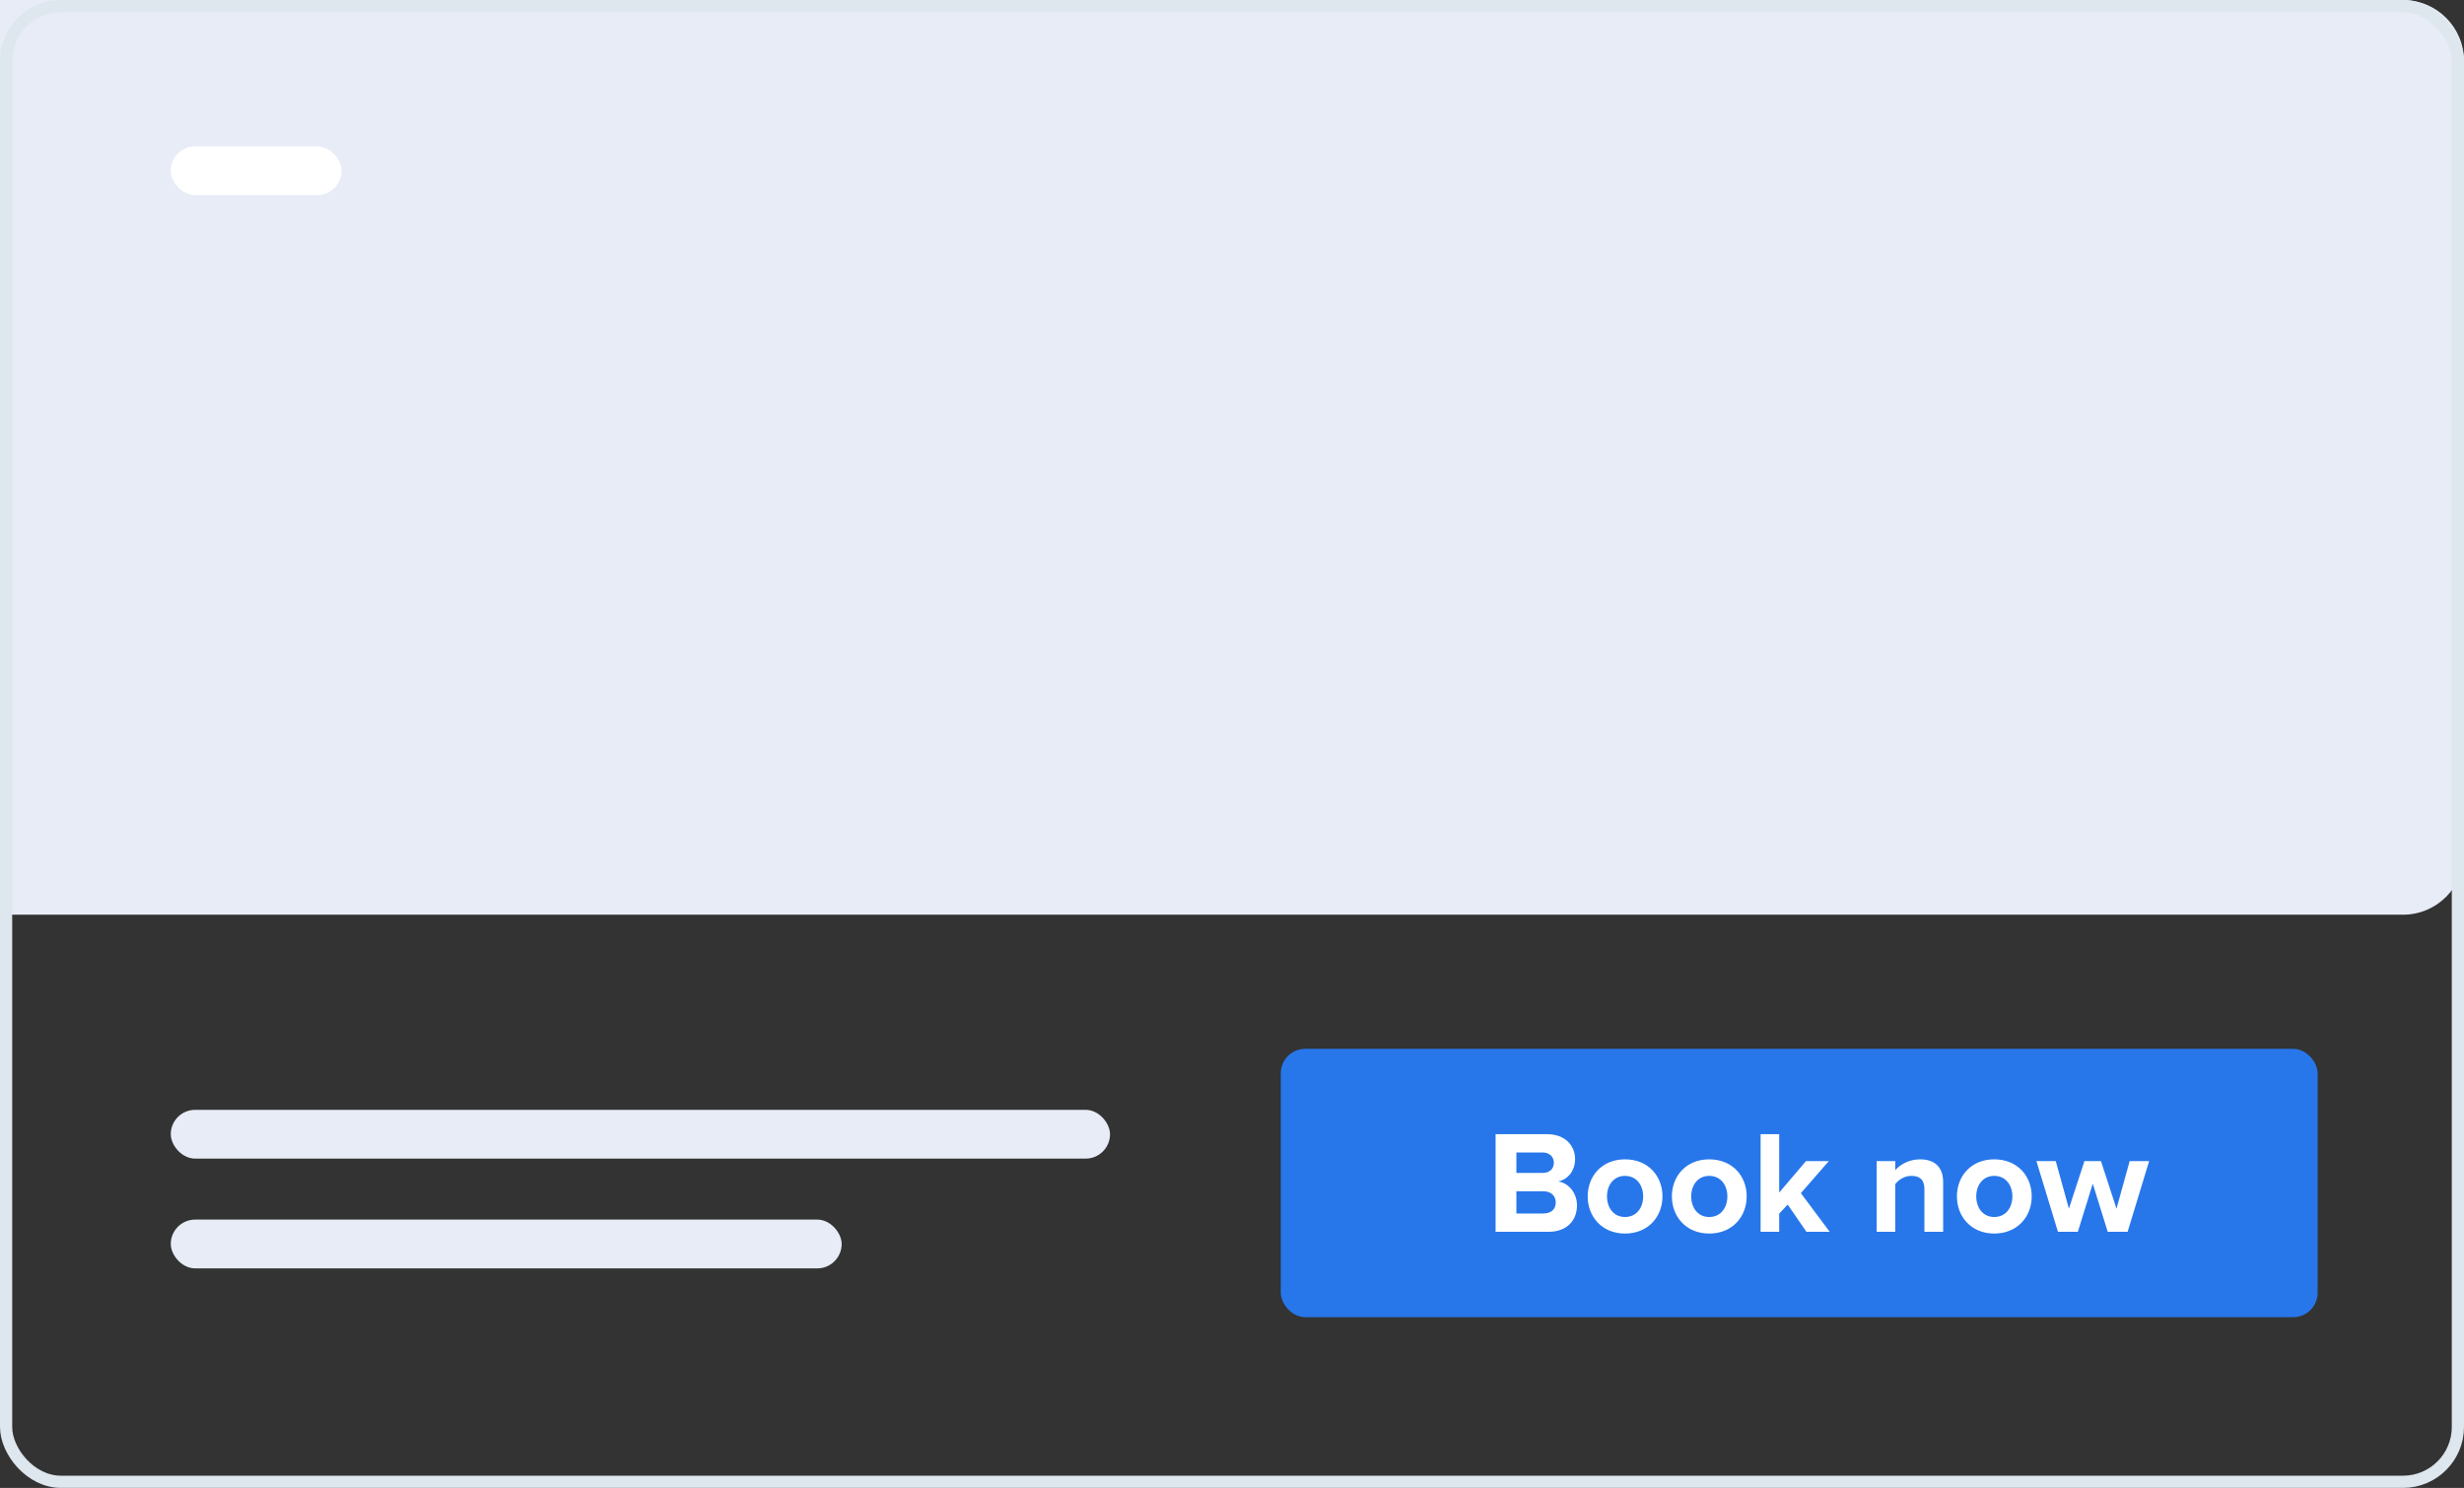
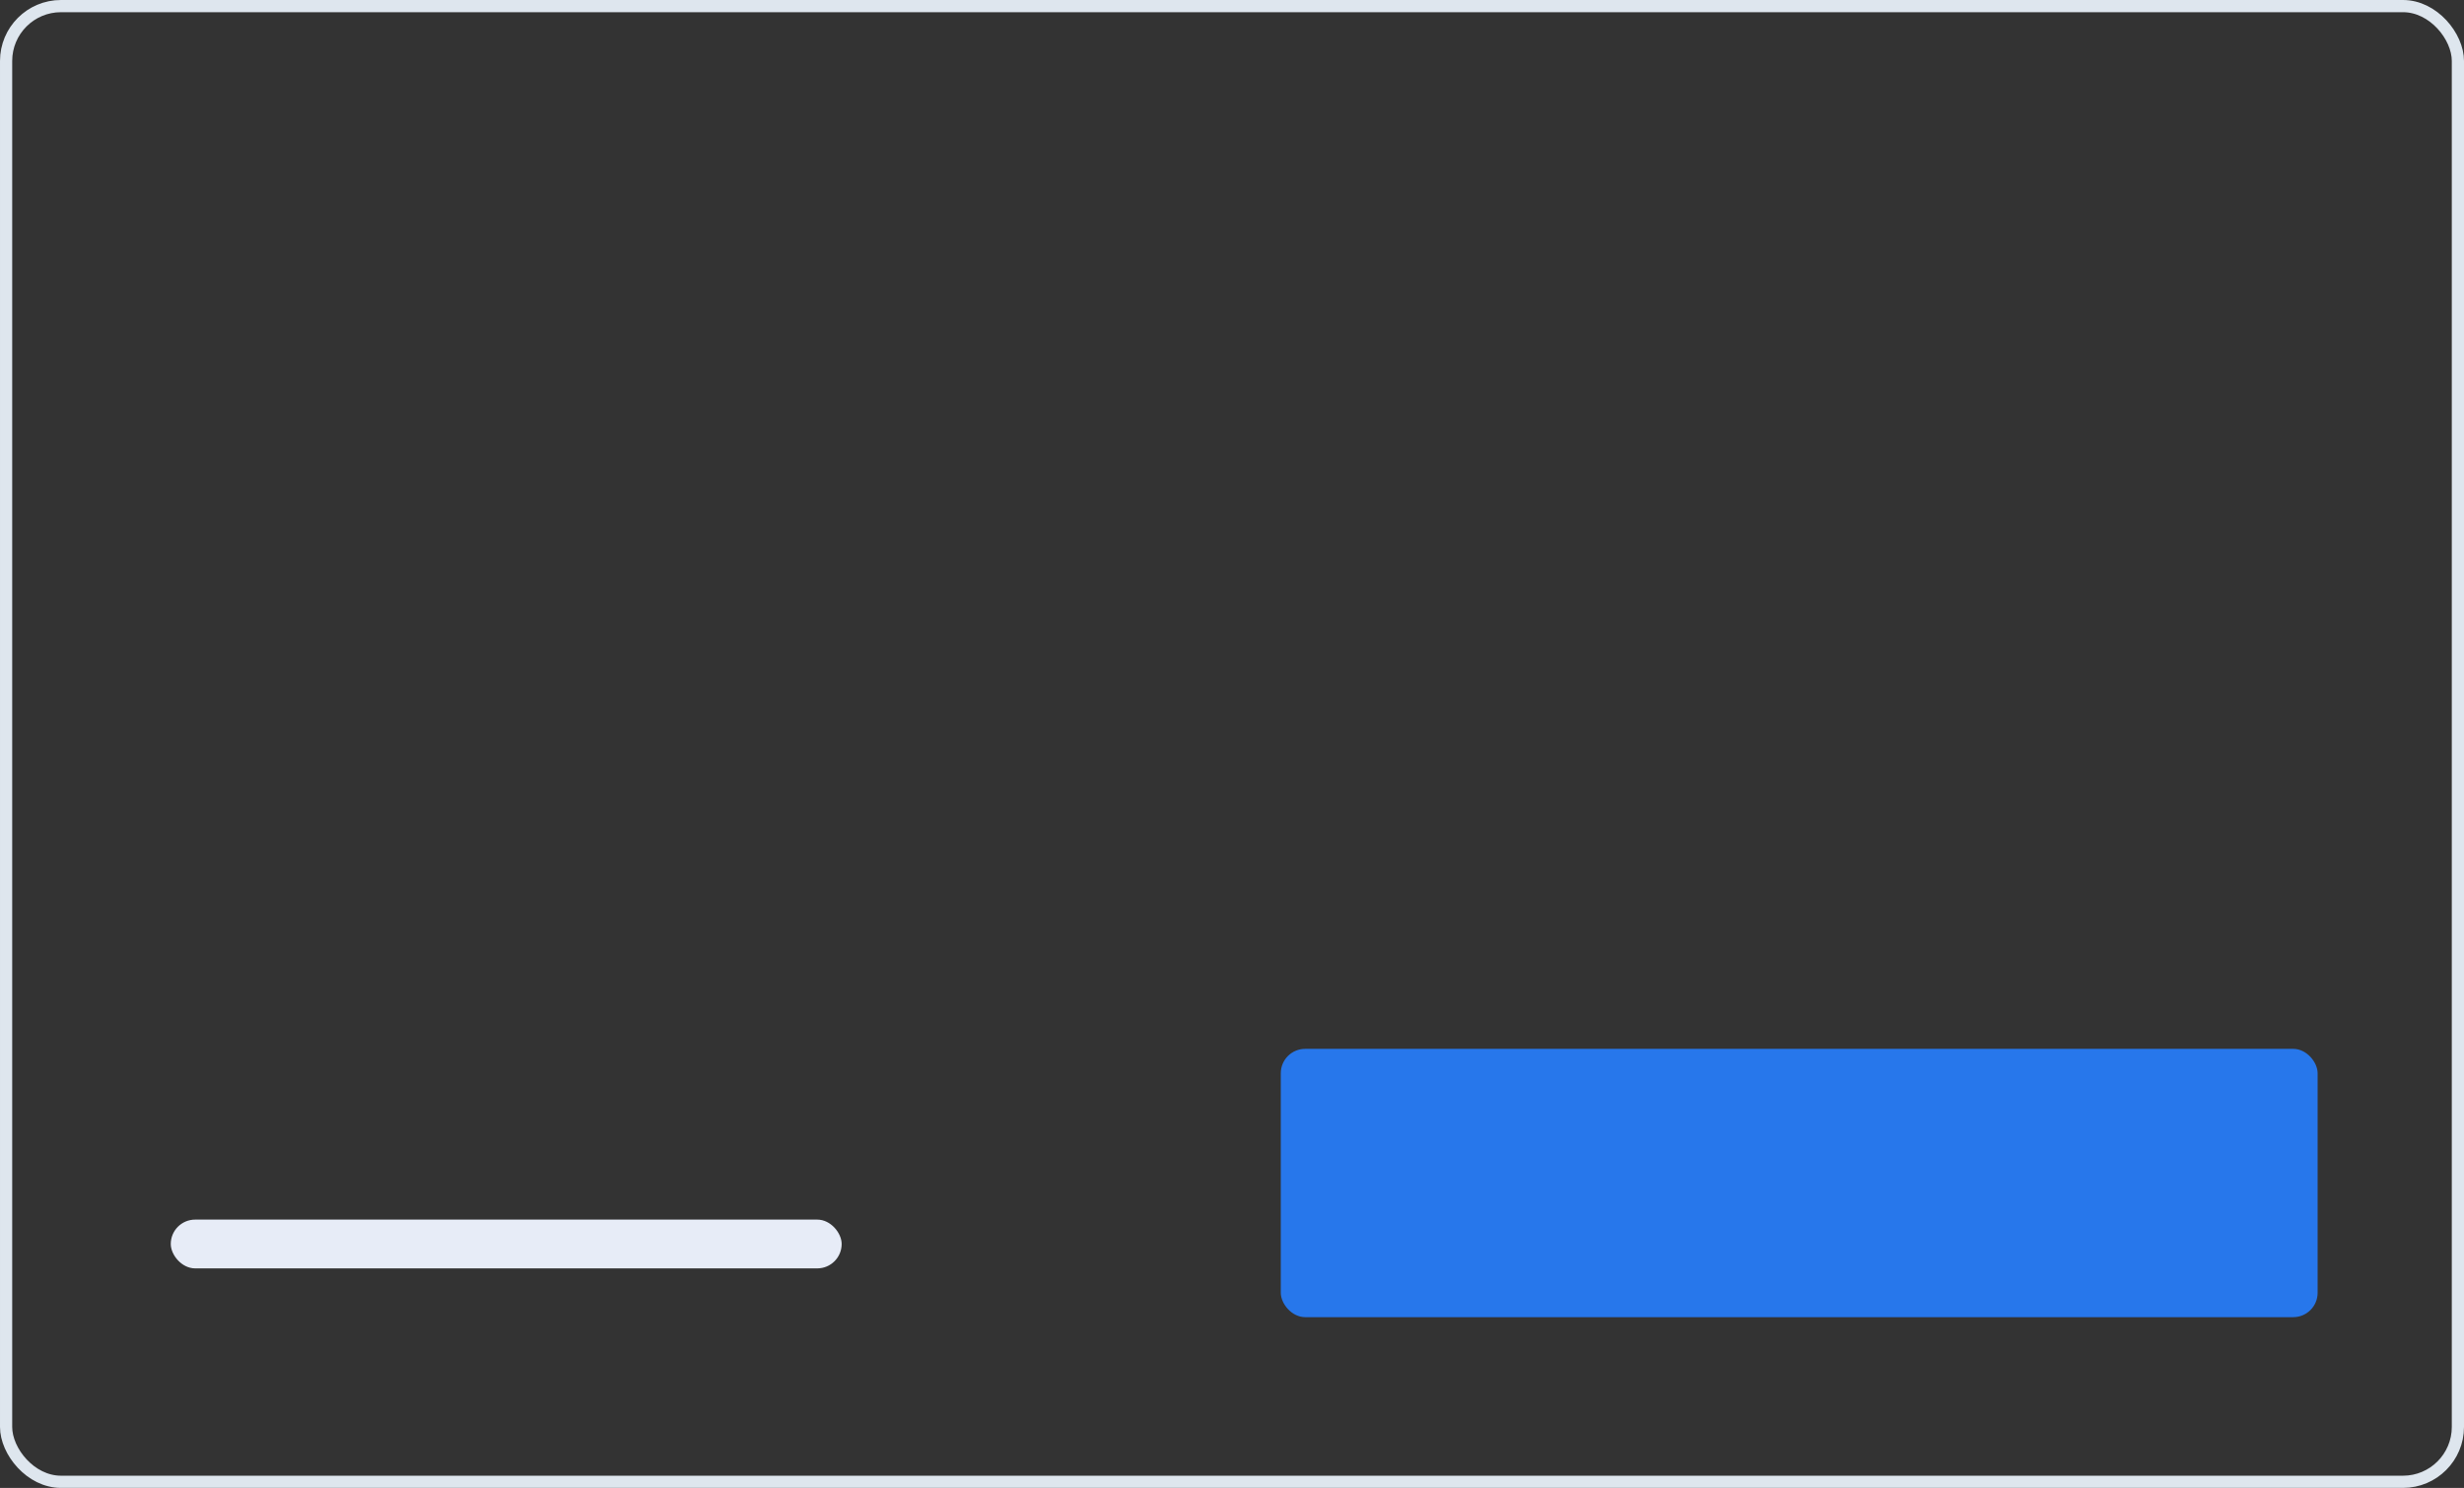
<svg xmlns="http://www.w3.org/2000/svg" width="202" height="122" viewBox="0 0 202 122" fill="none">
  <rect x="0" y="0" width="202" height="122" fill="#333333" stroke="none" />
  <rect x="14" y="100" width="55" height="4" rx="2" fill="#E7ECF7" />
-   <rect x="14" y="91" width="77" height="4" rx="2" fill="#E7ECF7" />
-   <path d="M0 0H197C199.761 0 202 2.239 202 5V70C202 72.761 199.761 75 197 75H0V0Z" fill="#E7ECF7" />
  <rect x="105" y="86" width="85" height="22" rx="2" fill="#2777EB" />
-   <path d="M126.954 101C128.49 101 129.282 100.04 129.282 98.828C129.282 97.832 128.61 97.004 127.746 96.872C128.502 96.716 129.126 96.032 129.126 95.036C129.126 93.968 128.346 92.996 126.822 92.996H122.61V101H126.954ZM126.45 96.176H124.314V94.496H126.45C127.026 94.496 127.386 94.844 127.386 95.336C127.386 95.852 127.026 96.176 126.45 96.176ZM126.522 99.5H124.314V97.676H126.522C127.182 97.676 127.542 98.084 127.542 98.588C127.542 99.164 127.158 99.5 126.522 99.5ZM133.219 101.144C135.139 101.144 136.291 99.74 136.291 98.096C136.291 96.452 135.139 95.06 133.219 95.06C131.311 95.06 130.159 96.452 130.159 98.096C130.159 99.74 131.311 101.144 133.219 101.144ZM133.219 99.788C132.271 99.788 131.743 99.008 131.743 98.096C131.743 97.196 132.271 96.416 133.219 96.416C134.179 96.416 134.707 97.196 134.707 98.096C134.707 99.008 134.179 99.788 133.219 99.788ZM140.122 101.144C142.042 101.144 143.194 99.74 143.194 98.096C143.194 96.452 142.042 95.06 140.122 95.06C138.214 95.06 137.062 96.452 137.062 98.096C137.062 99.74 138.214 101.144 140.122 101.144ZM140.122 99.788C139.174 99.788 138.646 99.008 138.646 98.096C138.646 97.196 139.174 96.416 140.122 96.416C141.082 96.416 141.61 97.196 141.61 98.096C141.61 99.008 141.082 99.788 140.122 99.788ZM150 101L147.636 97.832L149.928 95.204H148.056L145.86 97.784V92.996H144.336V101H145.86V99.512L146.556 98.768L148.092 101H150ZM159.3 101V96.908C159.3 95.78 158.688 95.06 157.404 95.06C156.468 95.06 155.748 95.516 155.376 95.948V95.204H153.852V101H155.376V97.088C155.64 96.752 156.096 96.416 156.696 96.416C157.344 96.416 157.764 96.692 157.764 97.496V101H159.3ZM163.489 101.144C165.409 101.144 166.561 99.74 166.561 98.096C166.561 96.452 165.409 95.06 163.489 95.06C161.581 95.06 160.429 96.452 160.429 98.096C160.429 99.74 161.581 101.144 163.489 101.144ZM163.489 99.788C162.541 99.788 162.013 99.008 162.013 98.096C162.013 97.196 162.541 96.416 163.489 96.416C164.449 96.416 164.977 97.196 164.977 98.096C164.977 99.008 164.449 99.788 163.489 99.788ZM174.423 101L176.187 95.204H174.591L173.511 99.104L172.239 95.204H170.883L169.611 99.104L168.531 95.204H166.947L168.711 101H170.343L171.567 97.052L172.791 101H174.423Z" fill="white" />
  <rect x="0.5" y="0.5" width="201" height="121" rx="4.5" stroke="#DEE6EE" />
-   <rect x="14" y="12" width="14" height="4" rx="2" fill="white" />
</svg>